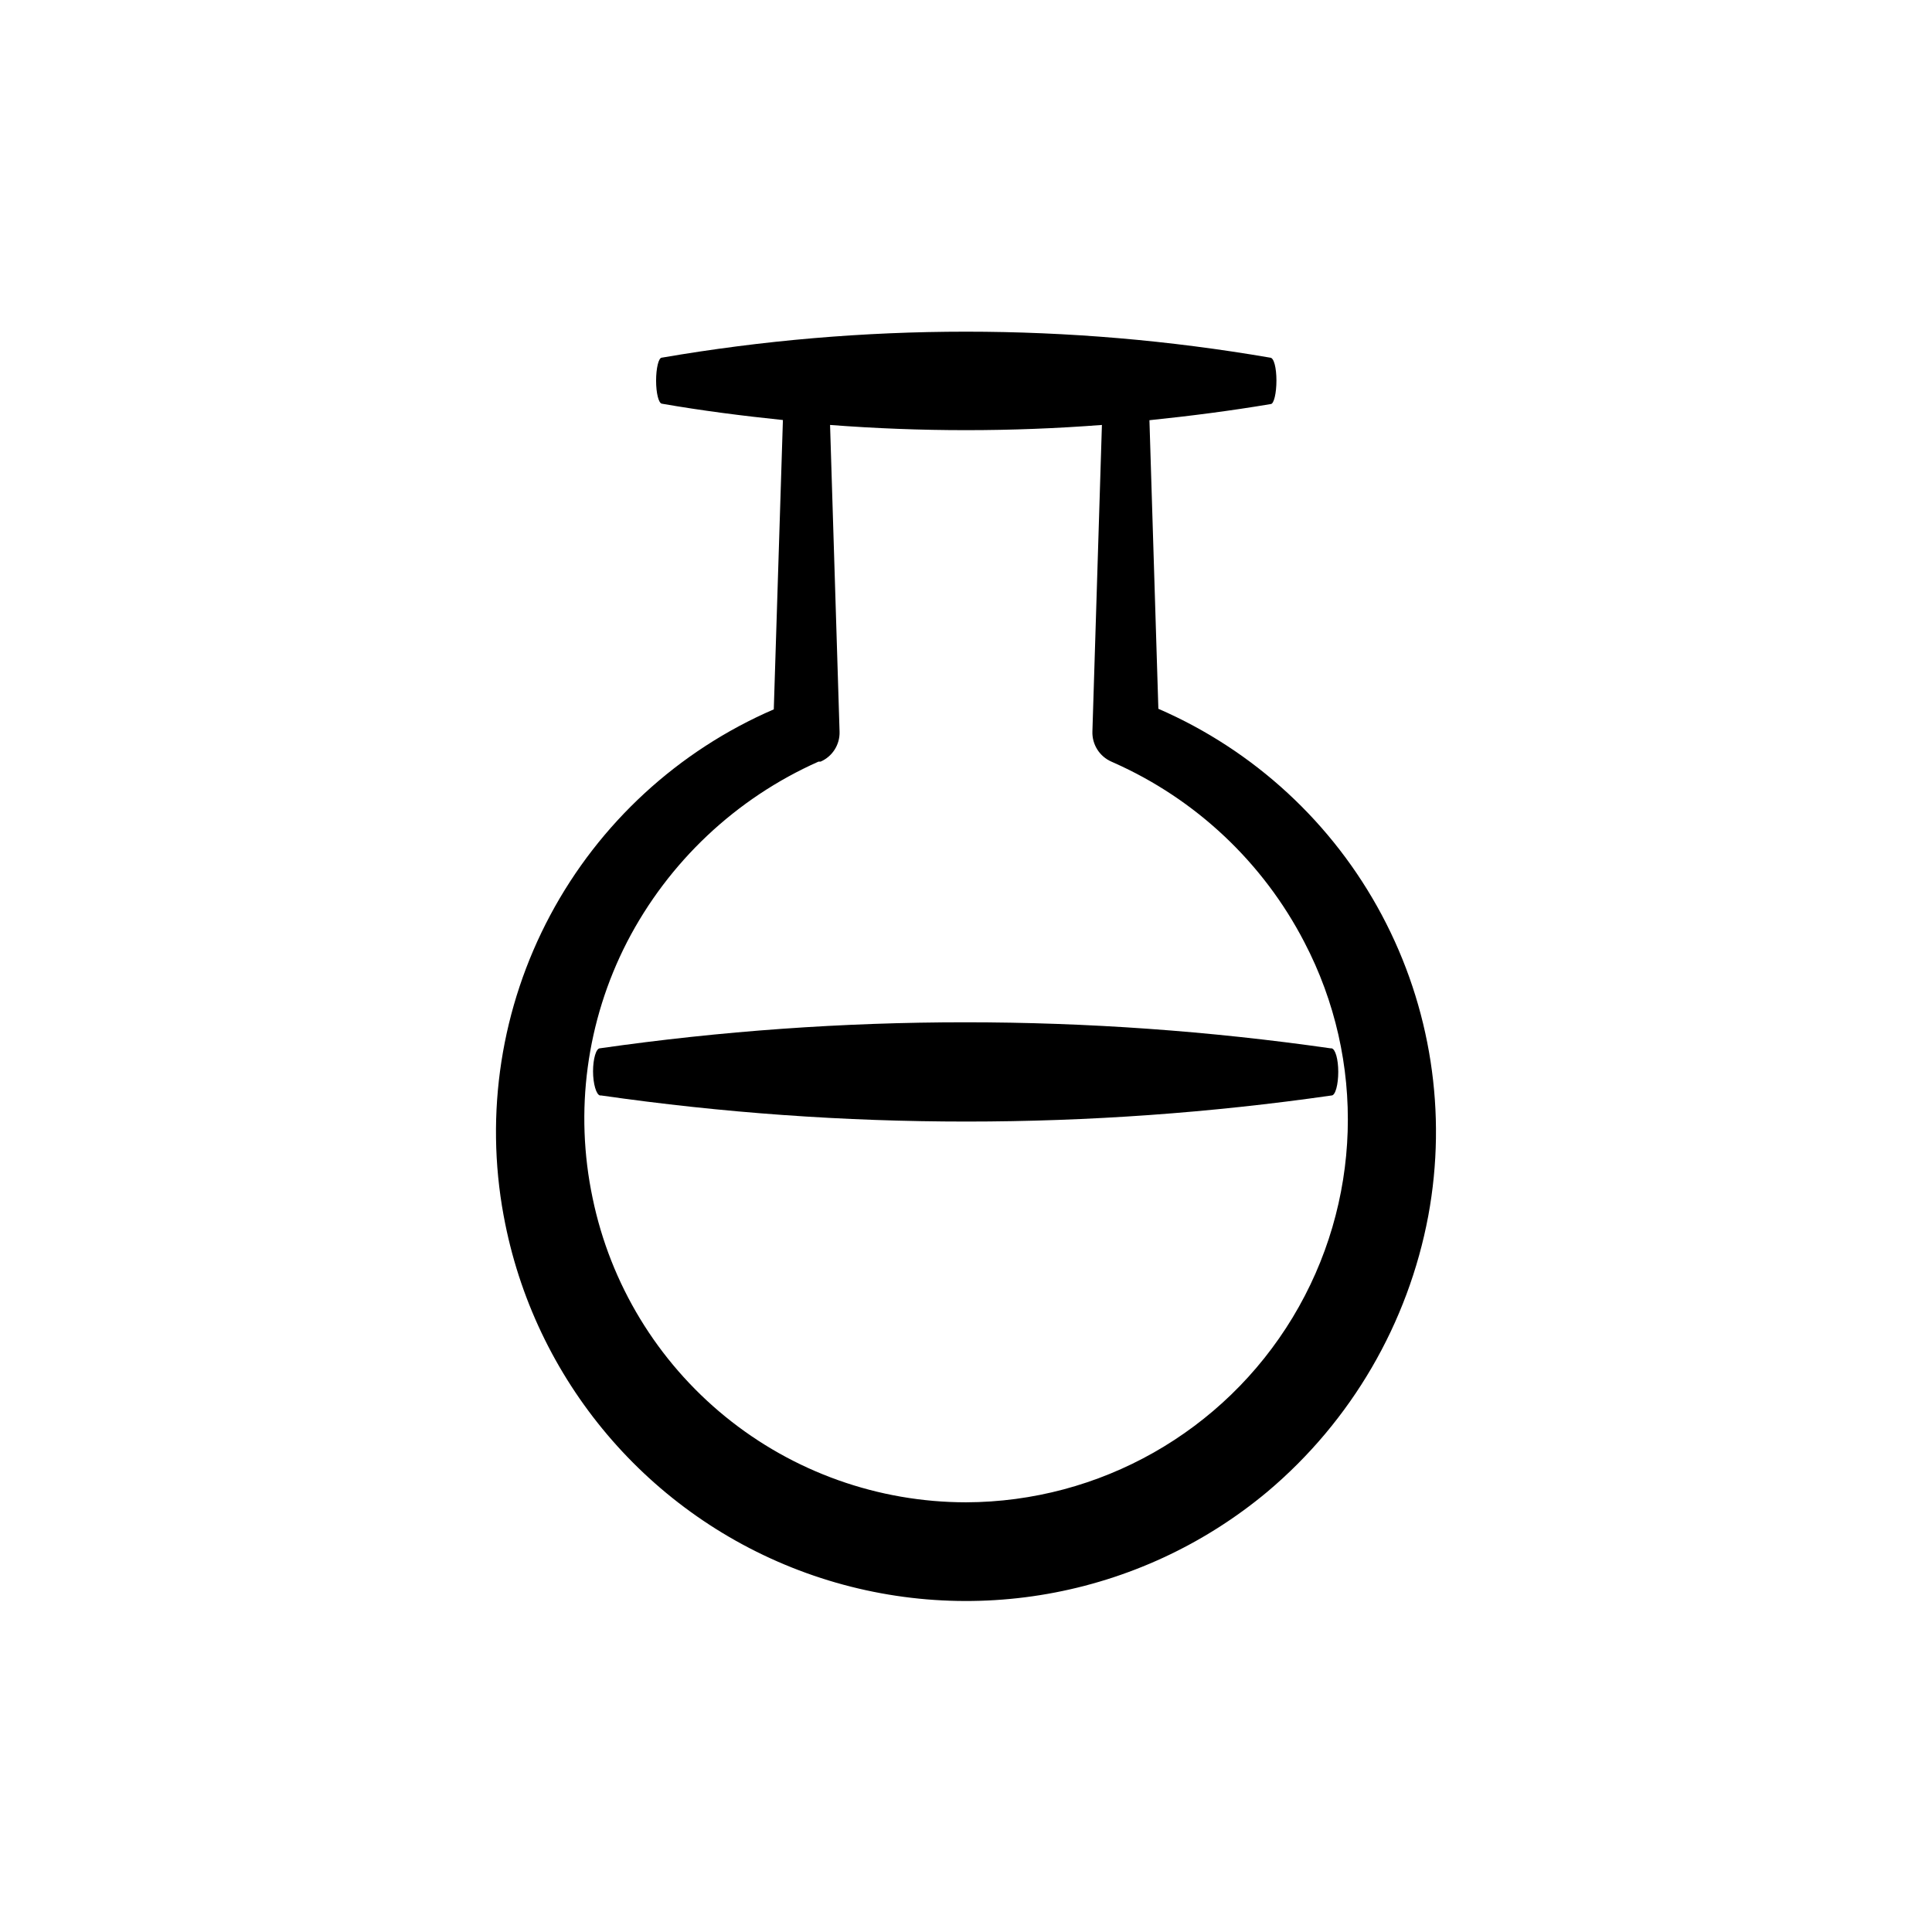
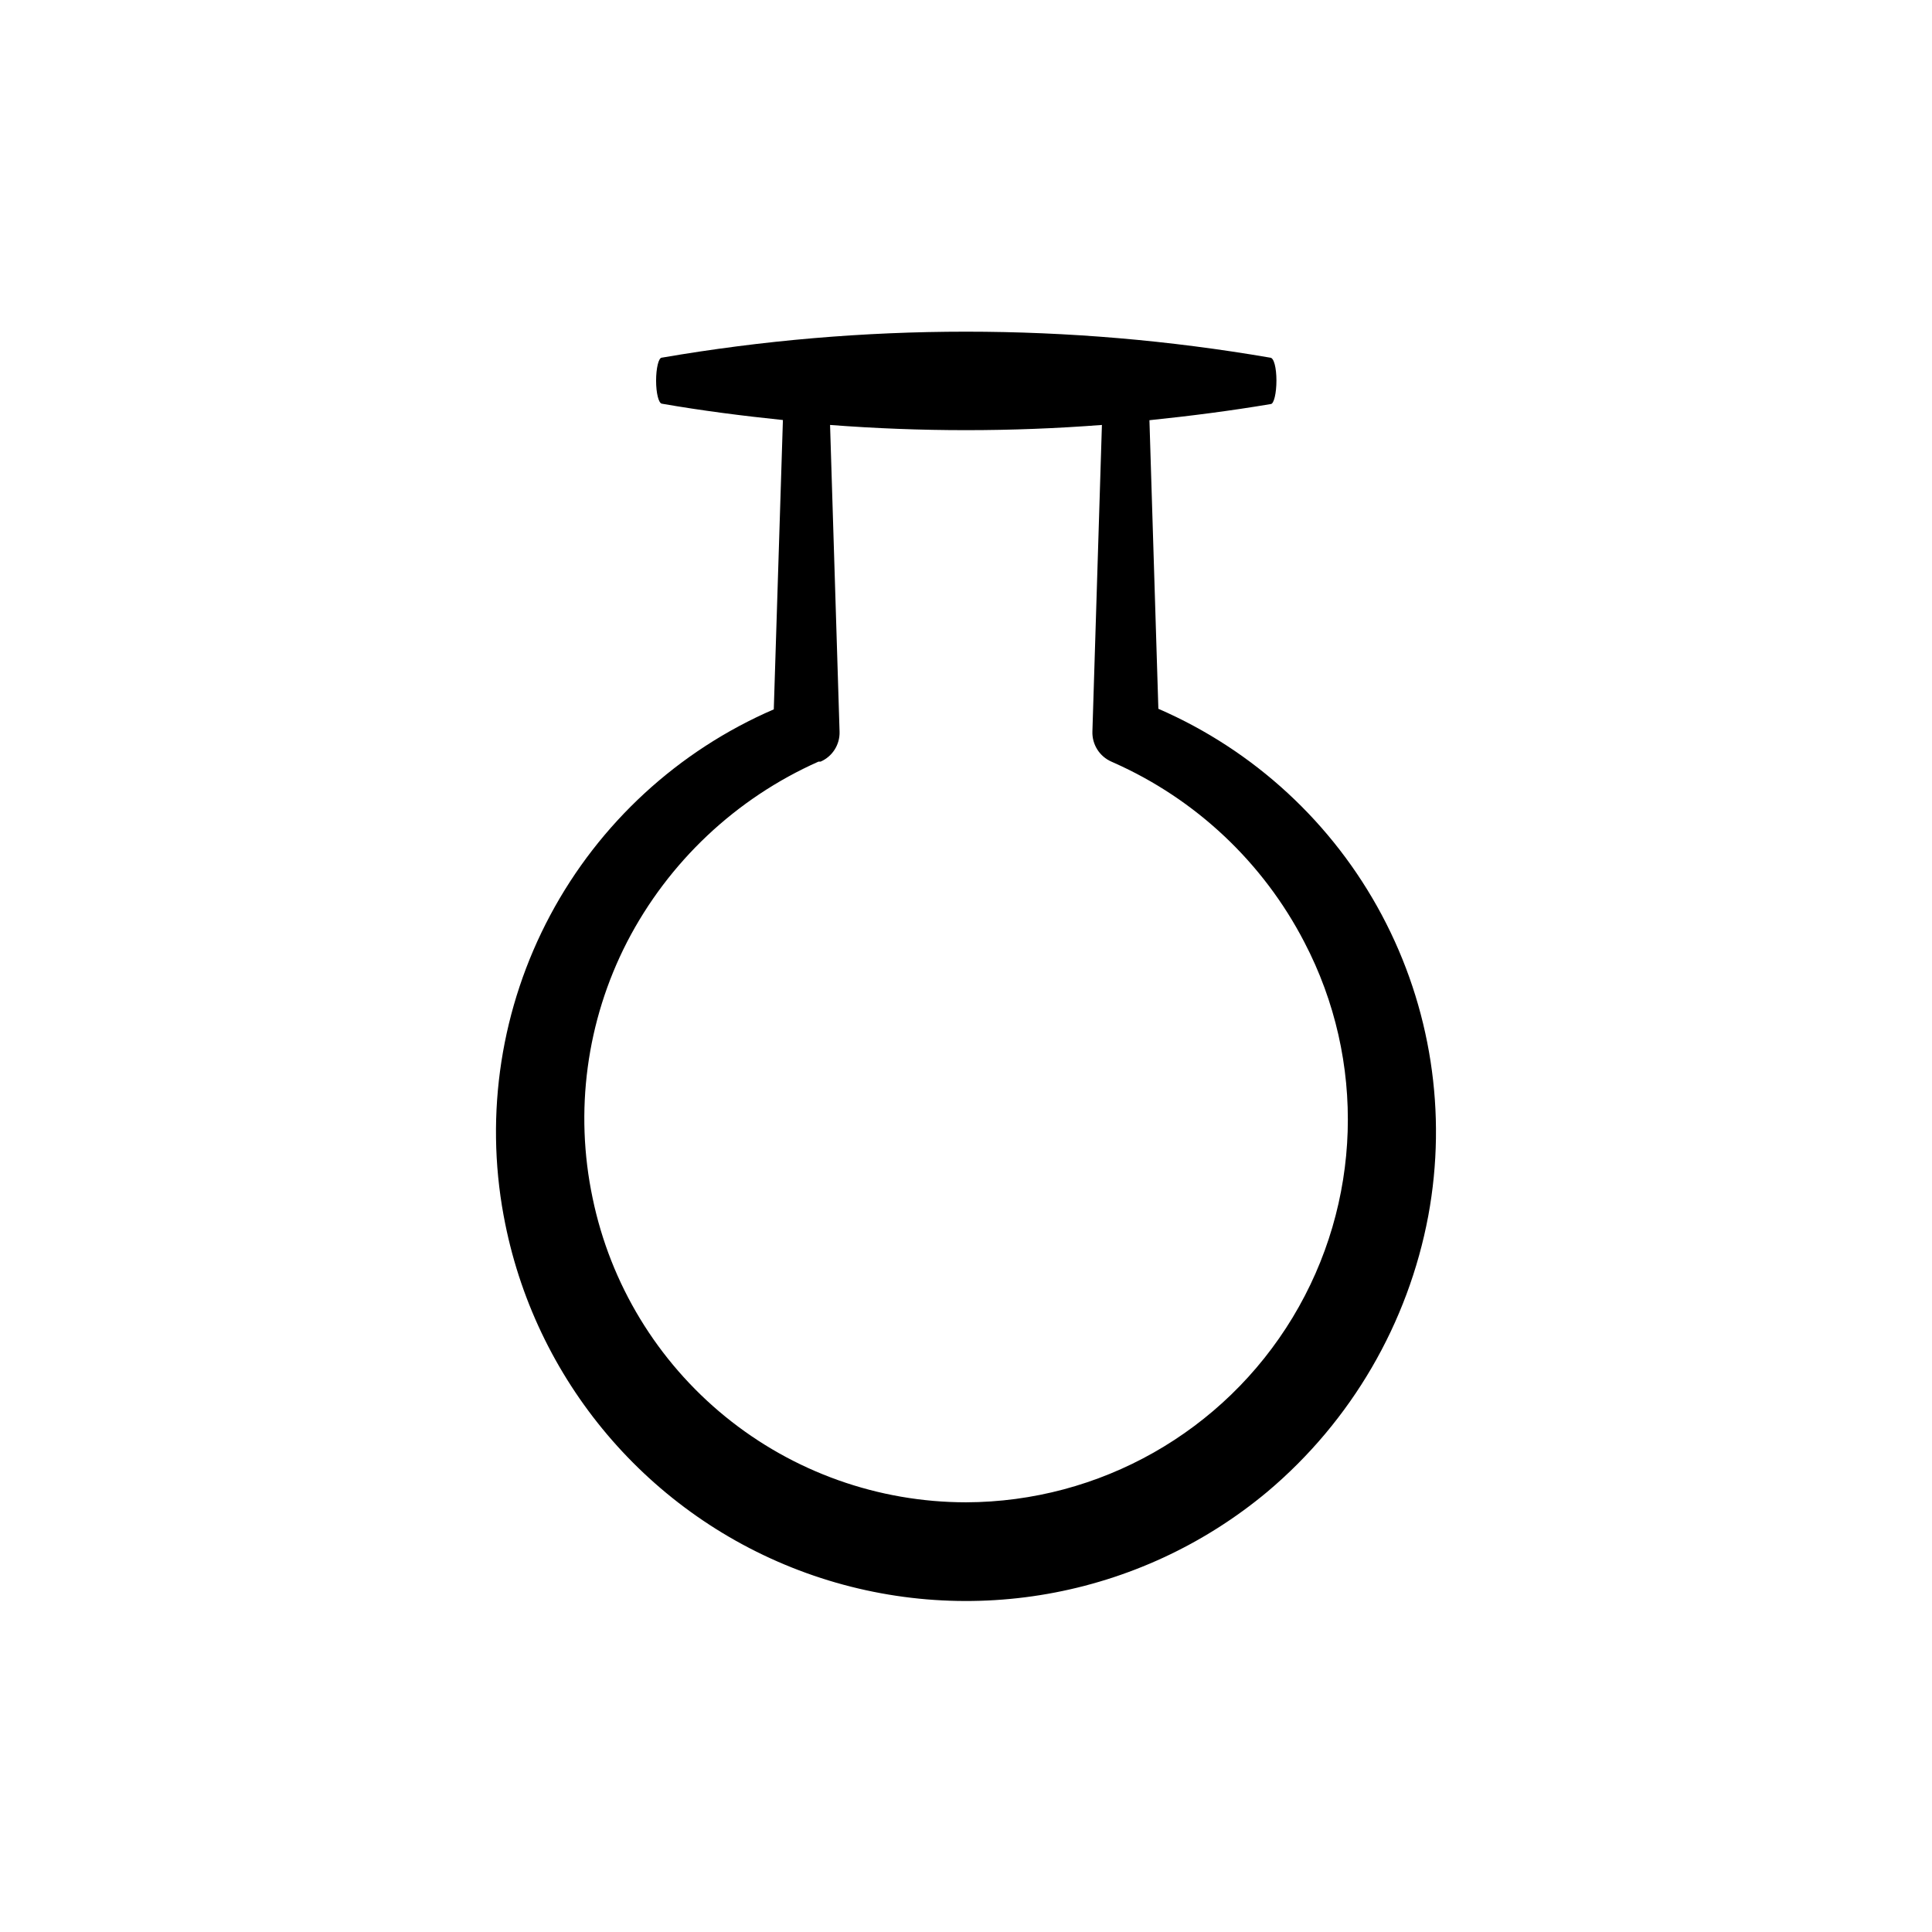
<svg xmlns="http://www.w3.org/2000/svg" fill="#000000" width="800px" height="800px" version="1.1" viewBox="144 144 512 512">
  <g>
    <path d="m277.47 466.15c7.988 43.59 38.527 79.652 80.207 94.715 41.676 15.059 88.215 6.852 122.22-21.562 22.223-18.734 37.281-44.582 42.621-73.152 5.019-27.18 0.68-55.258-12.316-79.648-12.992-24.395-33.867-43.664-59.223-54.668l-2.367-76.477c10.73-1.109 21.41-2.469 32.145-4.281 0.855 0 1.512-2.922 1.512-6.246-0.004-3.328-0.656-6.047-1.664-6.047-53.348-9.184-107.87-9.184-161.22 0-0.855 0-1.512 2.82-1.512 6.098 0 3.273 0.656 5.945 1.512 6.098 10.68 1.863 21.41 3.223 32.094 4.332l-2.418 76.68-0.004-0.004c-25.355 10.957-46.246 30.195-59.25 54.566-13.004 24.371-17.355 52.434-12.34 79.598zm32.695-72.5v0.004c10.988-21.242 28.883-38.105 50.734-47.812h0.555c3.141-1.359 5.133-4.492 5.039-7.91l-2.519-81.316c23.98 1.84 48.066 1.84 72.043 0l-2.519 81.215c-0.121 3.453 1.875 6.629 5.039 8.012l0.555 0.25c21.785 9.656 39.629 26.449 50.582 47.609 16.398 31.414 15.223 69.102-3.102 99.43s-51.141 48.898-86.574 48.996c-23.246-0.016-45.777-8.039-63.801-22.723-18.023-14.684-30.434-35.125-35.148-57.891-4.848-22.996-1.629-46.961 9.117-67.859z" />
-     <path d="m303.02 434.31h0.301c64.191 9.219 129.37 9.219 193.57 0 1.008 0 1.762-2.922 1.762-6.246s-0.754-6.047-1.762-6.246h-0.301l-0.004-0.004c-64.211-9.195-129.4-9.195-193.61 0-1.008 0-1.812 2.82-1.812 6.098 0 3.273 0.855 6.246 1.863 6.398z" />
  </g>
</svg>